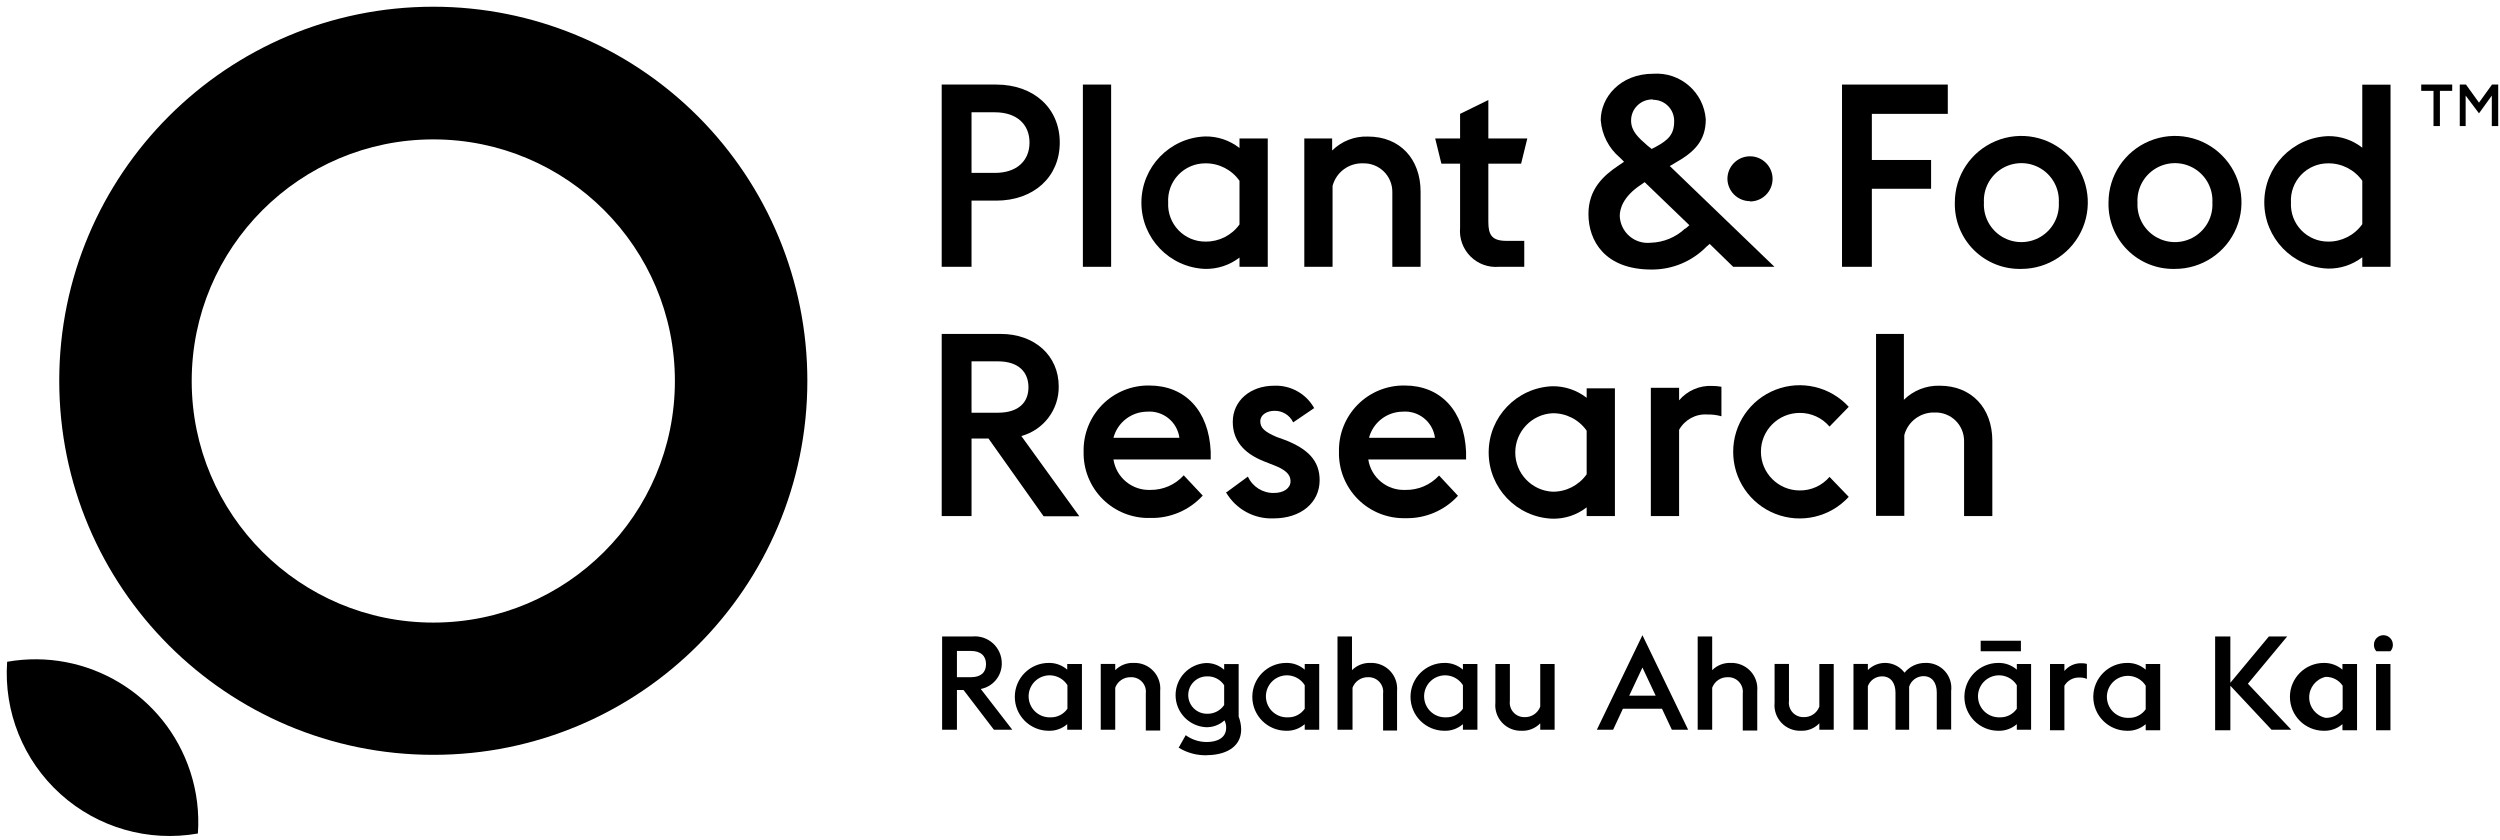
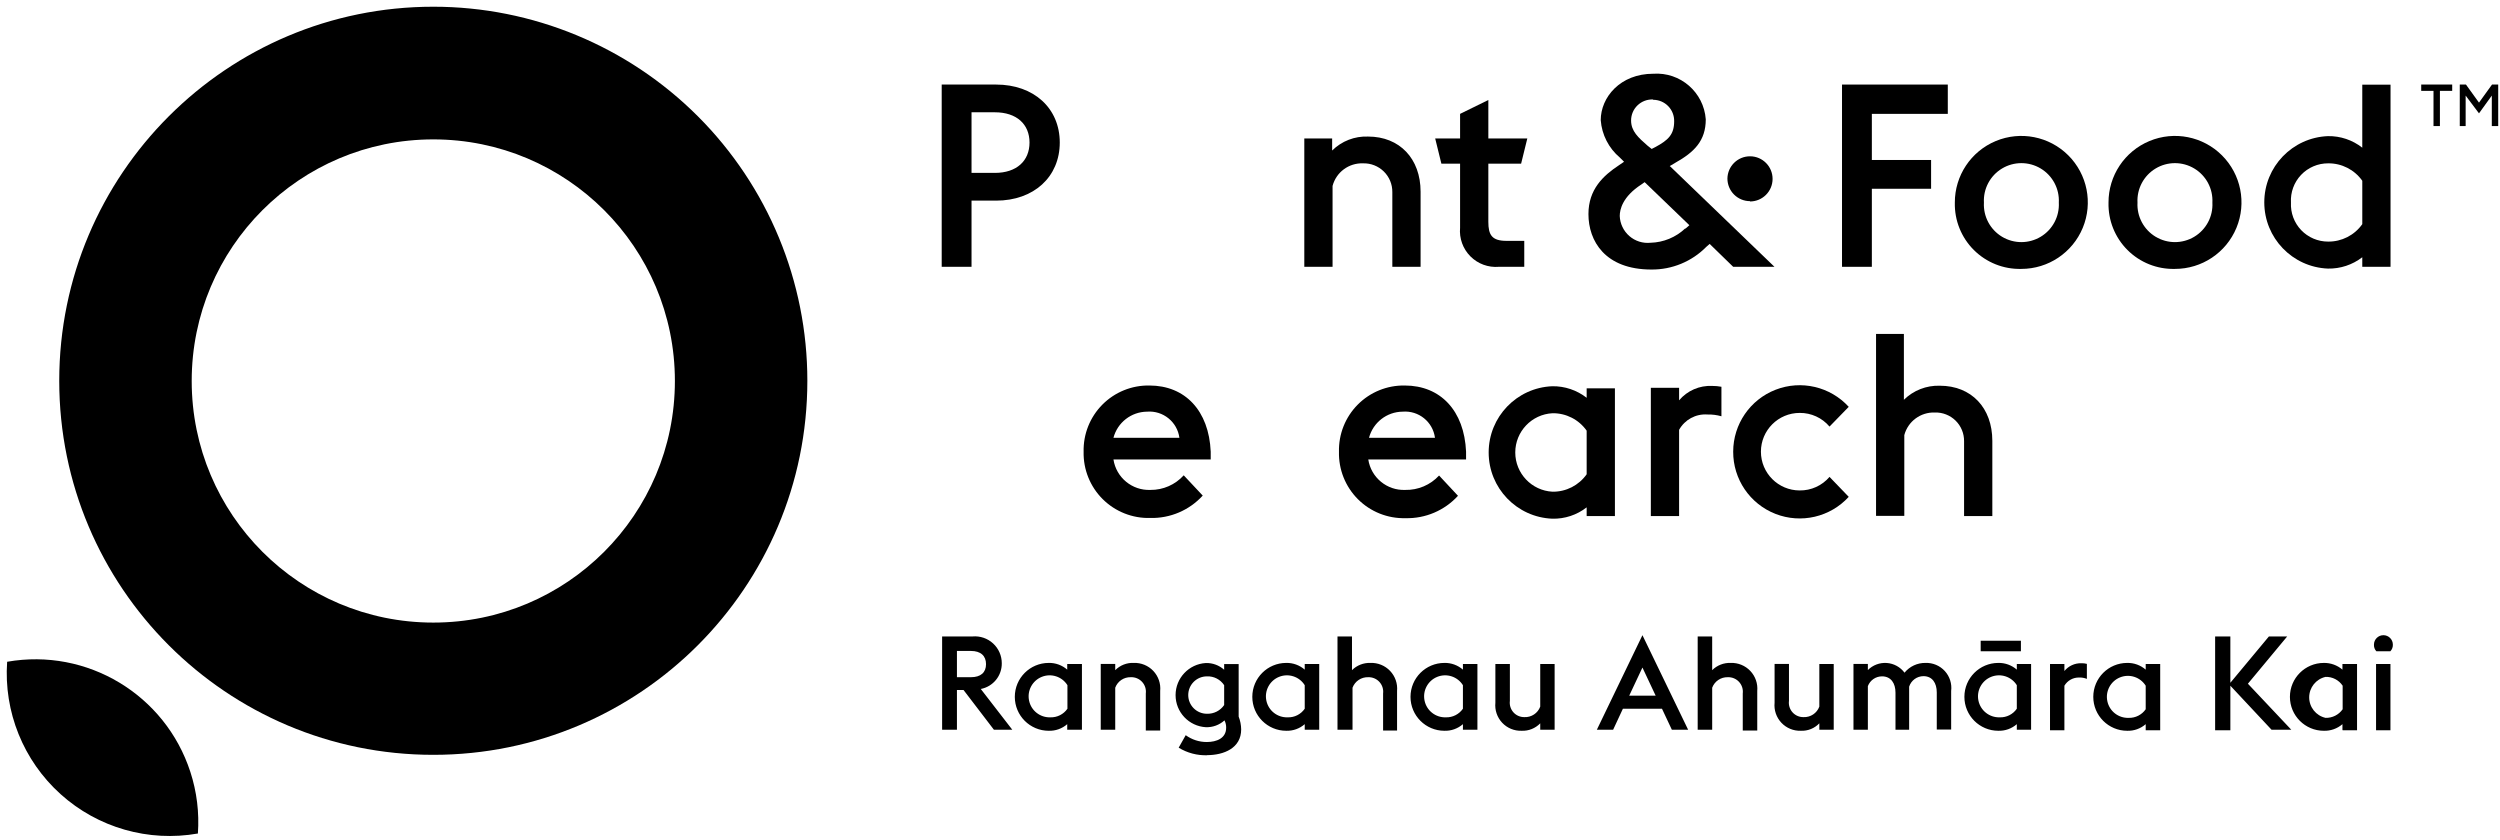
<svg xmlns="http://www.w3.org/2000/svg" version="1.1" viewBox="0 0 238 80">
  <title>Plant &amp; Food Research logo</title>
  <g fill="none" fill-rule="evenodd">
    <g fill="currentColor" fill-rule="nonzero">
      <path id="Shape" d="m18.12 73.48c0.616 1.892 0.86 3.885 0.72 5.87-4.7 0.831-9.522-0.55-13.069-3.744s-5.426-7.844-5.091-12.606c7.613-1.341 15.05 3.129 17.44 10.48zm0 0c0.616 1.892 0.86 3.885 0.72 5.87-4.7 0.831-9.522-0.55-13.069-3.744s-5.426-7.844-5.091-12.606c7.613-1.341 15.05 3.129 17.44 10.48zm0 0c0.616 1.892 0.86 3.885 0.72 5.87-4.7 0.831-9.522-0.55-13.069-3.744s-5.426-7.844-5.091-12.606c7.613-1.341 15.05 3.129 17.44 10.48zm0 0c0.616 1.892 0.86 3.885 0.72 5.87-4.7 0.831-9.522-0.55-13.069-3.744s-5.426-7.844-5.091-12.606c7.613-1.341 15.05 3.129 17.44 10.48zm0 0c0.616 1.892 0.86 3.885 0.72 5.87-4.7 0.831-9.522-0.55-13.069-3.744s-5.426-7.844-5.091-12.606c7.613-1.341 15.05 3.129 17.44 10.48zm0 0c0.616 1.892 0.86 3.885 0.72 5.87-4.7 0.831-9.522-0.55-13.069-3.744s-5.426-7.844-5.091-12.606c7.613-1.341 15.05 3.129 17.44 10.48z" />
      <path id="Shape" d="m41.25 59.27c-12.703 0-23-10.297-23-23s10.297-23 23-23 23 10.297 23 23-10.297 23-23 23m0-58.63c-19.667 0-35.61 15.943-35.61 35.61s15.943 35.61 35.61 35.61 35.61-15.943 35.61-35.61c0.003-9.445-3.748-18.504-10.427-25.183-6.679-6.679-15.738-10.43-25.183-10.427" />
-       <path id="Shape" d="m95 39.29c2 0 2.91-1 2.91-2.42s-0.91-2.47-2.91-2.47h-2.51v4.89h2.51zm-0.88 2.46h-1.63v7.38h-2.84v-17.34h5.62c3.23 0 5.52 2.07 5.52 5 0.027 2.201-1.437 4.141-3.56 4.72l5.52 7.64h-3.4l-5.23-7.38v-0.02z" />
      <path id="Shape" d="m106 41.68h6.28c-0.202-1.516-1.555-2.61-3.08-2.49-1.506 0.014-2.817 1.033-3.2 2.49m-2.84 1.32c-0.038-1.675 0.608-3.294 1.789-4.483 1.181-1.189 2.796-1.845 4.471-1.817 3.4 0 5.67 2.39 5.84 6.3v0.74h-9.26c0.263 1.722 1.779 2.971 3.52 2.9 1.207 0.013 2.361-0.494 3.17-1.39l1.81 1.93c-1.28 1.401-3.103 2.178-5 2.13-1.69 0.047-3.326-0.602-4.524-1.794-1.198-1.193-1.855-2.825-1.816-4.516" />
-       <path id="Path" d="m116.8 46.84 2-1.47c0.441 0.973 1.422 1.587 2.49 1.56 0.93 0 1.57-0.46 1.57-1.12s-0.52-1.12-1.64-1.54l-0.86-0.34c-2.07-0.81-3-2.1-3-3.77 0-2 1.66-3.44 3.94-3.44 1.57-0.064 3.043 0.759 3.81 2.13l-2 1.36c-0.324-0.686-1.021-1.117-1.78-1.1-0.71 0-1.35 0.37-1.35 1s0.42 1 1.56 1.49l0.89 0.32c2 0.81 3.2 1.88 3.2 3.79 0 2.15-1.79 3.64-4.38 3.64-1.859 0.079-3.608-0.88-4.54-2.49" />
      <path id="Shape" d="m130.33 41.68h6.28c-0.198-1.519-1.553-2.615-3.08-2.49-1.506 0.014-2.817 1.033-3.2 2.49m-2.86 1.32c-0.038-1.675 0.608-3.294 1.789-4.483 1.181-1.189 2.796-1.845 4.471-1.817 3.4 0 5.67 2.39 5.84 6.3v0.74h-9.31c0.263 1.722 1.779 2.971 3.52 2.9 1.22 0.027 2.393-0.472 3.22-1.37l1.8 1.93c-1.28 1.401-3.103 2.178-5 2.13-1.692 0.044-3.328-0.608-4.525-1.805-1.197-1.197-1.849-2.833-1.805-4.525" />
      <path id="Shape" d="m151.05 45.1v-4.1c-0.743-1.056-1.959-1.677-3.25-1.66-1.988 0.103-3.547 1.745-3.547 3.735s1.559 3.632 3.547 3.735c1.291 0.017 2.507-0.604 3.25-1.66m0 3.15c-0.933 0.727-2.088 1.108-3.27 1.08-3.385-0.135-6.059-2.918-6.059-6.305s2.674-6.17 6.059-6.305c1.183-0.017 2.337 0.371 3.27 1.1v-0.9h2.69v12.16h-2.69v-0.88 0.05z" />
      <path id="Path" d="m157.16 36.92h2.69v1.19c0.78-0.922 1.944-1.428 3.15-1.37 0.295-5.042e-4 0.59 0.026 0.88 0.08v2.81c-0.435-0.125-0.887-0.182-1.34-0.17-1.104-0.077-2.153 0.492-2.69 1.46v8.21h-2.69v-12.21z" />
      <path id="Path" d="m165 43c0.001-2.611 1.605-4.953 4.039-5.898 2.434-0.945 5.198-0.298 6.961 1.628l-1.83 1.88c-0.706-0.835-1.747-1.311-2.84-1.3-2.038 0-3.69 1.652-3.69 3.69s1.652 3.69 3.69 3.69c1.091 0.014 2.132-0.459 2.84-1.29l1.83 1.9c-1.766 1.93-4.538 2.575-6.975 1.622s-4.036-3.306-4.025-5.922" />
      <path id="Path" d="m178.56 31.79h2.69v6.27c0.908-0.896 2.145-1.38 3.42-1.34 3 0 5 2.1 5 5.25v7.16h-2.69v-7.13c0.008-0.735-0.283-1.442-0.808-1.958-0.525-0.515-1.237-0.794-1.972-0.772-1.353-0.05-2.561 0.842-2.91 2.15v7.69h-2.69v-17.32h-0.04z" />
      <path id="Shape" d="m94.71 16.46c2.08 0 3.3-1.15 3.3-2.89s-1.22-2.88-3.3-2.88h-2.22v5.77h2.22zm-5.06-8.41h5.18c3.59 0 6.06 2.25 6.06 5.52s-2.47 5.53-6.06 5.53h-2.34v6.3h-2.84v-17.35z" />
-       <polygon id="Path" points="103.09 8.05 105.78 8.05 105.78 25.4 103.09 25.4" />
-       <path id="Shape" d="m118 21.37v-4.16c-0.744-1.055-1.96-1.675-3.25-1.66-0.976-0.004-1.909 0.395-2.58 1.103-0.671 0.708-1.018 1.663-0.96 2.637-0.05 0.972 0.304 1.922 0.978 2.624 0.674 0.702 1.608 1.095 2.582 1.086 1.278 0.016 2.483-0.593 3.23-1.63m0 3.15c-0.939 0.722-2.096 1.103-3.28 1.08-3.385-0.135-6.059-2.918-6.059-6.305s2.674-6.17 6.059-6.305c1.187-0.022 2.346 0.367 3.28 1.1v-0.91h2.69v12.22h-2.69v-0.88z" />
      <path id="Path" d="m124.13 13.18h2.69v1.15c0.906-0.899 2.145-1.38 3.42-1.33 3 0 5 2.1 5 5.25v7.15h-2.69v-7.11c0.008-0.738-0.284-1.448-0.811-1.965-0.527-0.517-1.241-0.797-1.979-0.775-1.35-0.049-2.555 0.843-2.9 2.15v7.7h-2.69v-12.22h-0.04z" />
      <path id="Path" d="m136.59 13.18h2.41v-2.34l2.69-1.32v3.66h3.71l-0.59 2.4h-3.12v5.54c0 1.25 0.34 1.81 1.73 1.81h1.69v2.47h-2.41c-1.009 0.087-2.005-0.277-2.719-0.996s-1.073-1.716-0.981-2.724v-6.1h-1.78l-0.59-2.4h-0.04z" />
      <polygon id="a" points="175.36 8.05 185.43 8.05 185.43 10.84 178.2 10.84 178.2 15.23 183.84 15.23 183.84 17.97 178.2 17.97 178.2 25.4 175.36 25.4" />
      <path id="Shape" d="m196 19.29c0.07-1.319-0.594-2.568-1.726-3.249-1.132-0.68-2.547-0.68-3.679 0-1.132 0.68-1.796 1.93-1.726 3.249-0.07 1.319 0.594 2.568 1.726 3.249 1.132 0.68 2.547 0.68 3.679 0 1.132-0.68 1.796-1.93 1.726-3.249m-9.9 0c-0.008-2.562 1.529-4.876 3.894-5.862 2.365-0.986 5.091-0.449 6.905 1.359 1.815 1.809 2.36 4.533 1.381 6.901-0.979 2.368-3.288 3.912-5.85 3.912-1.688 0.044-3.321-0.606-4.518-1.798s-1.851-2.823-1.812-4.512" />
      <path id="Shape" d="m210.62 19.29c0.07-1.319-0.594-2.568-1.726-3.249-1.132-0.68-2.547-0.68-3.679 0-1.132 0.68-1.796 1.93-1.726 3.249-0.07 1.319 0.594 2.568 1.726 3.249 1.132 0.68 2.547 0.68 3.679 0 1.132-0.68 1.796-1.93 1.726-3.249m-9.89 0c-0.008-2.563 1.53-4.878 3.896-5.863 2.366-0.985 5.093-0.447 6.906 1.364s2.357 4.537 1.375 6.904c-0.982 2.368-3.294 3.909-5.857 3.905-1.688 0.044-3.32-0.606-4.514-1.799-1.195-1.193-1.847-2.824-1.806-4.511" />
      <path id="Shape" d="m224.89 21.37v-4.16c-0.744-1.055-1.96-1.675-3.25-1.66-0.976-0.004-1.909 0.395-2.58 1.103-0.671 0.708-1.018 1.663-0.96 2.637-0.049 0.969 0.302 1.915 0.971 2.617 0.67 0.702 1.599 1.097 2.568 1.093 1.29 0.015 2.506-0.605 3.25-1.66m0 3.15c-0.935 0.722-2.089 1.103-3.27 1.08-3.385-0.135-6.059-2.918-6.059-6.305s2.674-6.17 6.059-6.305c1.184-0.021 2.339 0.368 3.27 1.1v-6h2.69v17.34h-2.69v-0.88-0.03z" />
      <path d="m166.6 19.18c1.183-1.152e-4 2.144-0.957 2.15-2.14 0.005-1.183-0.947-2.149-2.13-2.16-1.183-0.011-2.153 0.937-2.17 2.12 0 0.57 0.227 1.117 0.63 1.52 0.403 0.403 0.95 0.63 1.52 0.63" />
      <path id="Shape" d="m160.44 21.74c-0.896 0.85-2.075 1.338-3.31 1.37-0.732 0.075-1.463-0.156-2.018-0.64-0.555-0.483-0.885-1.175-0.912-1.91 0-0.62 0.27-1.84 2.06-3l0.31-0.22 4.26 4.1-0.39 0.34v-0.04zm-3.06-12.24c0.539-1.6853e-4 1.056 0.217 1.432 0.603 0.377 0.386 0.581 0.908 0.568 1.447 0 1.26-0.57 1.79-1.77 2.44l-0.37 0.19-0.39-0.31c-0.88-0.77-1.57-1.38-1.57-2.4-4.35e-4 -0.545 0.221-1.066 0.614-1.443 0.393-0.377 0.922-0.579 1.466-0.557m1.6 6.34 0.54-0.32c1.78-1 2.89-2.08 2.89-4.13-0.187-2.577-2.422-4.518-5-4.34-3.15 0-5 2.25-5 4.42 0.104 1.383 0.76 2.666 1.82 3.56l0.4 0.4-0.47 0.32c-1.52 1-2.92 2.31-2.92 4.66 0 2.55 1.57 5.28 6 5.28 1.96 0.015 3.844-0.764 5.22-2.16l0.32-0.28 2.24 2.18h3.93l-9.93-9.56-0.04-0.03z" />
      <path id="b" d="m89.65 69.47h1.45v-3.78h0.63l2.89 3.78h1.75l-3-3.88c1.173-0.223 2.016-1.256 2-2.45-1.483e-4 -0.717-0.301-1.401-0.83-1.886-0.528-0.485-1.236-0.726-1.95-0.664h-2.9v8.88h-0.04zm1.45-5v-2.5h1.33c0.94 0 1.44 0.47 1.44 1.26s-0.5 1.24-1.44 1.24h-1.33zm10.5 5h1.4v-6.26h-1.4v0.54c-0.487-0.425-1.114-0.653-1.76-0.64-1.784 1e-7 -3.23 1.446-3.23 3.23s1.446 3.23 3.23 3.23c0.645 0.02 1.274-0.205 1.76-0.63v0.53zm-1.6-1.18c-0.97 0.036-1.827-0.629-2.03-1.579-0.204-0.949 0.304-1.908 1.203-2.273 0.9-0.365 1.932-0.031 2.447 0.792v2.24c-0.366 0.53-0.976 0.839-1.62 0.82zm4.79 1.18h1.38v-4c0.227-0.617 0.823-1.019 1.48-1 0.406-0.018 0.799 0.144 1.075 0.443 0.276 0.299 0.406 0.704 0.355 1.107v3.53h1.37v-3.77c0.067-0.7-0.172-1.395-0.655-1.907-0.483-0.511-1.163-0.79-1.865-0.764-0.658-0.029-1.297 0.222-1.76 0.69v-0.59h-1.38v6.26zm10.11 2.42c1.6 0 3.26-0.66 3.26-2.45-0.006-0.418-0.087-0.831-0.24-1.22v-5h-1.38v0.54c-0.478-0.427-1.1-0.656-1.74-0.64-1.619 0.093-2.885 1.433-2.885 3.055s1.266 2.962 2.885 3.055c0.652 0.022 1.287-0.212 1.77-0.65 0.112 0.216 0.167 0.457 0.16 0.7 0 1-0.9 1.36-1.85 1.36-0.719 8.217e-4 -1.419-0.227-2-0.65l-0.67 1.19c0.817 0.501 1.762 0.751 2.72 0.72l-0.03-0.01zm0-3.94c-0.983 0-1.78-0.797-1.78-1.78s0.797-1.78 1.78-1.78c0.656-0.027 1.279 0.291 1.64 0.84v1.89c-0.369 0.539-0.987 0.852-1.64 0.83zm9.31 1.52h1.38v-6.26h-1.38v0.54c-0.487-0.425-1.114-0.653-1.76-0.64-1.784 1e-7 -3.23 1.446-3.23 3.23s1.446 3.23 3.23 3.23c0.645 0.02 1.274-0.205 1.76-0.63v0.53zm-1.62-1.18c-0.97 0.036-1.827-0.629-2.03-1.579-0.204-0.949 0.304-1.908 1.203-2.273 0.9-0.365 1.932-0.031 2.447 0.792v2.24c-0.365 0.532-0.975 0.841-1.62 0.82zm4.79 1.18h1.38v-4c0.231-0.618 0.83-1.02 1.49-1 0.404-0.015 0.795 0.149 1.068 0.447 0.273 0.298 0.402 0.702 0.352 1.103v3.53h1.33v-3.77c0.064-0.701-0.177-1.396-0.662-1.907-0.484-0.511-1.165-0.789-1.869-0.763-0.657-0.025-1.295 0.225-1.76 0.69v-3.21h-1.38v8.88h0.05zm11.89 0h1.38v-6.26h-1.38v0.54c-0.487-0.425-1.114-0.653-1.76-0.64-1.784 1e-7 -3.23 1.446-3.23 3.23s1.446 3.23 3.23 3.23c0.645 0.02 1.274-0.205 1.76-0.63v0.53zm-1.62-1.18c-0.97 0.036-1.827-0.629-2.03-1.579-0.204-0.949 0.304-1.908 1.203-2.273 0.9-0.365 1.932-0.031 2.447 0.792v2.24c-0.366 0.53-0.976 0.839-1.62 0.82zm9 1.18h1.35v-6.26h-1.37v4.06c-0.231 0.627-0.842 1.032-1.51 1-0.399 0.006-0.78-0.161-1.045-0.459-0.265-0.298-0.387-0.696-0.335-1.091v-3.51h-1.38v3.69c-0.07 0.697 0.165 1.391 0.644 1.902 0.479 0.512 1.155 0.791 1.856 0.768 0.664 0.027 1.308-0.232 1.77-0.71v0.61h0.02zm5.37 0h1.55l0.93-2h3.72l0.94 2h1.55l-4.35-9-4.34 9zm3.08-3.24 1.26-2.68 1.26 2.68h-2.52zm6.54 3.24h1.36v-4c0.231-0.618 0.83-1.02 1.49-1 0.404-0.015 0.795 0.149 1.068 0.447 0.273 0.298 0.402 0.702 0.352 1.103v3.53h1.38v-3.77c0.064-0.701-0.177-1.396-0.662-1.907-0.484-0.511-1.165-0.789-1.869-0.763-0.657-0.025-1.295 0.225-1.76 0.69v-3.21h-1.38v8.88h0.02zm11.56 0h1.37v-6.26h-1.37v4.06c-0.23 0.624-0.836 1.028-1.5 1-0.4 0.009-0.785-0.157-1.052-0.455s-0.391-0.698-0.338-1.095v-3.51h-1.37v3.69c-0.07 0.697 0.165 1.391 0.644 1.902 0.479 0.512 1.155 0.791 1.856 0.768 0.662 0.029 1.304-0.23 1.76-0.71v0.61zm7.17 0h1.38v-3.69-0.41c0.19-0.592 0.738-0.995 1.36-1 0.85 0 1.27 0.66 1.27 1.55v3.53h1.37v-3.67c0.085-0.69-0.136-1.383-0.605-1.897s-1.14-0.796-1.835-0.773c-0.774-0.012-1.511 0.33-2 0.93-0.401-0.539-1.018-0.876-1.688-0.924-0.67-0.048-1.328 0.198-1.802 0.674v-0.58h-1.37v6.26h1.37v-4.15c0.212-0.561 0.75-0.931 1.35-0.93 0.85 0 1.28 0.66 1.28 1.55v3.53h-0.08zm11.61 0h1.38v-6.26h-1.36v0.54c-0.487-0.425-1.114-0.653-1.76-0.64-1.784 1e-7 -3.23 1.446-3.23 3.23s1.446 3.23 3.23 3.23c0.645 0.02 1.274-0.205 1.76-0.63v0.53h-0.02zm-1.62-1.18c-0.968 0.027-1.817-0.644-2.014-1.592-0.197-0.948 0.314-1.902 1.213-2.263 0.899-0.361 1.927-0.026 2.441 0.795v2.24c-0.365 0.532-0.975 0.841-1.62 0.82h-0.02zm-1.8-6.29h3.83v-1h-3.83v1zm6.6 7.52h1.37v-4.24c0.294-0.497 0.833-0.795 1.41-0.78 0.25-0.009 0.499 0.036 0.73 0.13v-1.43c-0.173-0.046-0.351-0.066-0.53-0.06-0.623-0.017-1.218 0.256-1.61 0.74v-0.67h-1.37v6.26 0.05zm9.11 0h1.38v-6.31h-1.38v0.54c-0.487-0.425-1.114-0.653-1.76-0.64-1.784 1e-7 -3.23 1.446-3.23 3.23s1.446 3.23 3.23 3.23c0.645 0.02 1.274-0.205 1.76-0.63v0.53 0.05zm-1.62-1.18c-0.97 0.036-1.827-0.629-2.03-1.579-0.204-0.949 0.304-1.908 1.203-2.273 0.9-0.365 1.932-0.031 2.447 0.792v2.24c-0.366 0.53-0.976 0.839-1.62 0.82zm8.23 1.18h1.45v-4.24l3.92 4.19h1.88l-4.13-4.38 3.74-4.5h-1.74l-3.67 4.41v-4.41h-1.45v8.88 0.05zm12.14 0h1.37v-6.31h-1.39v0.54c-0.492-0.423-1.122-0.65-1.77-0.64-1.784 0-3.23 1.446-3.23 3.23s1.446 3.23 3.23 3.23c0.648 0.019 1.28-0.206 1.77-0.63v0.53l0.02 0.05zm-1.63-1.18c-0.91-0.207-1.556-1.017-1.556-1.95s0.646-1.743 1.556-1.95c0.652-0.02 1.268 0.298 1.63 0.84v2.24c-0.37 0.531-0.983 0.839-1.63 0.82zm4.81 1.18h1.37v-6.31h-1.37v6.26 0.05zm1.36-7.52c0.163-0.168 0.25-0.396 0.24-0.63 0-0.497-0.403-0.9-0.9-0.9s-0.9 0.403-0.9 0.9c-0.013 0.233 0.07 0.46 0.23 0.63h1.33z" />
      <path d="m234.12 12h0.61v-2.9l1.27 1.69 1.22-1.69v2.9h0.61v-3.95h-0.59l-1.24 1.72-1.24-1.72h-0.59v3.95h-0.05zm-2.45 0h0.61v-3.35h1.17v-0.6h-2.95v0.6h1.17v3.35z" />
    </g>
  </g>
</svg>